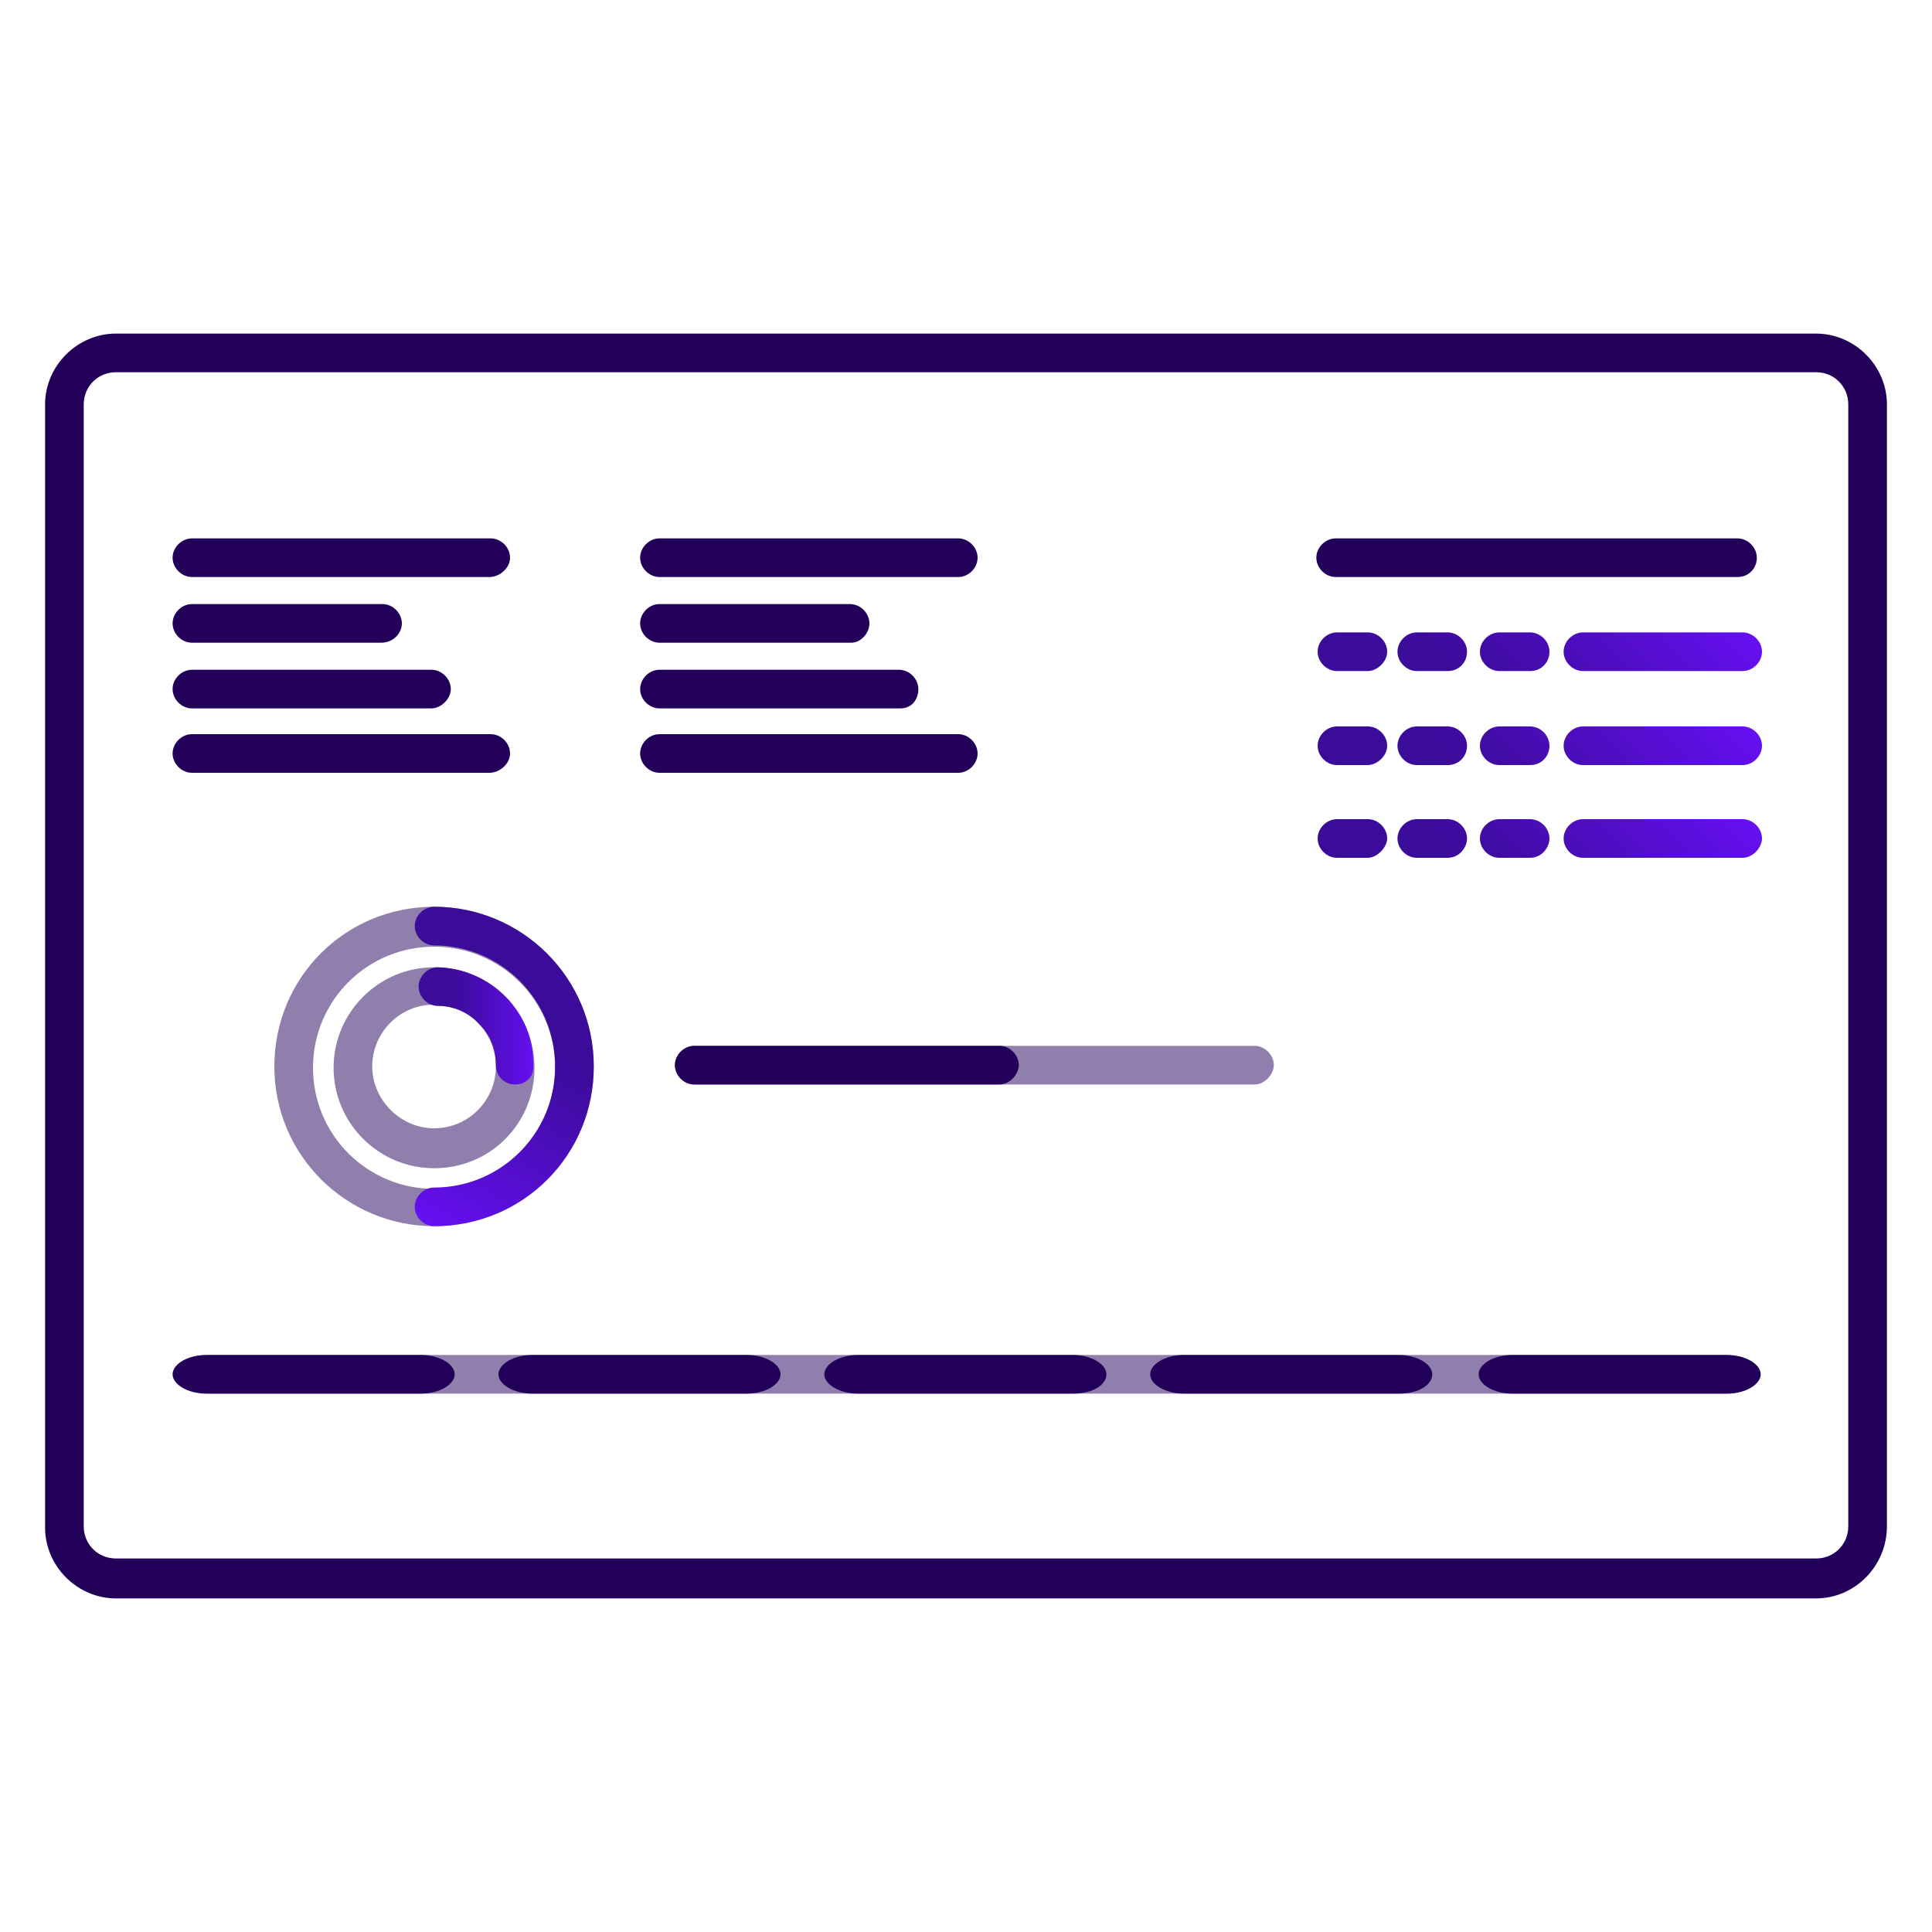
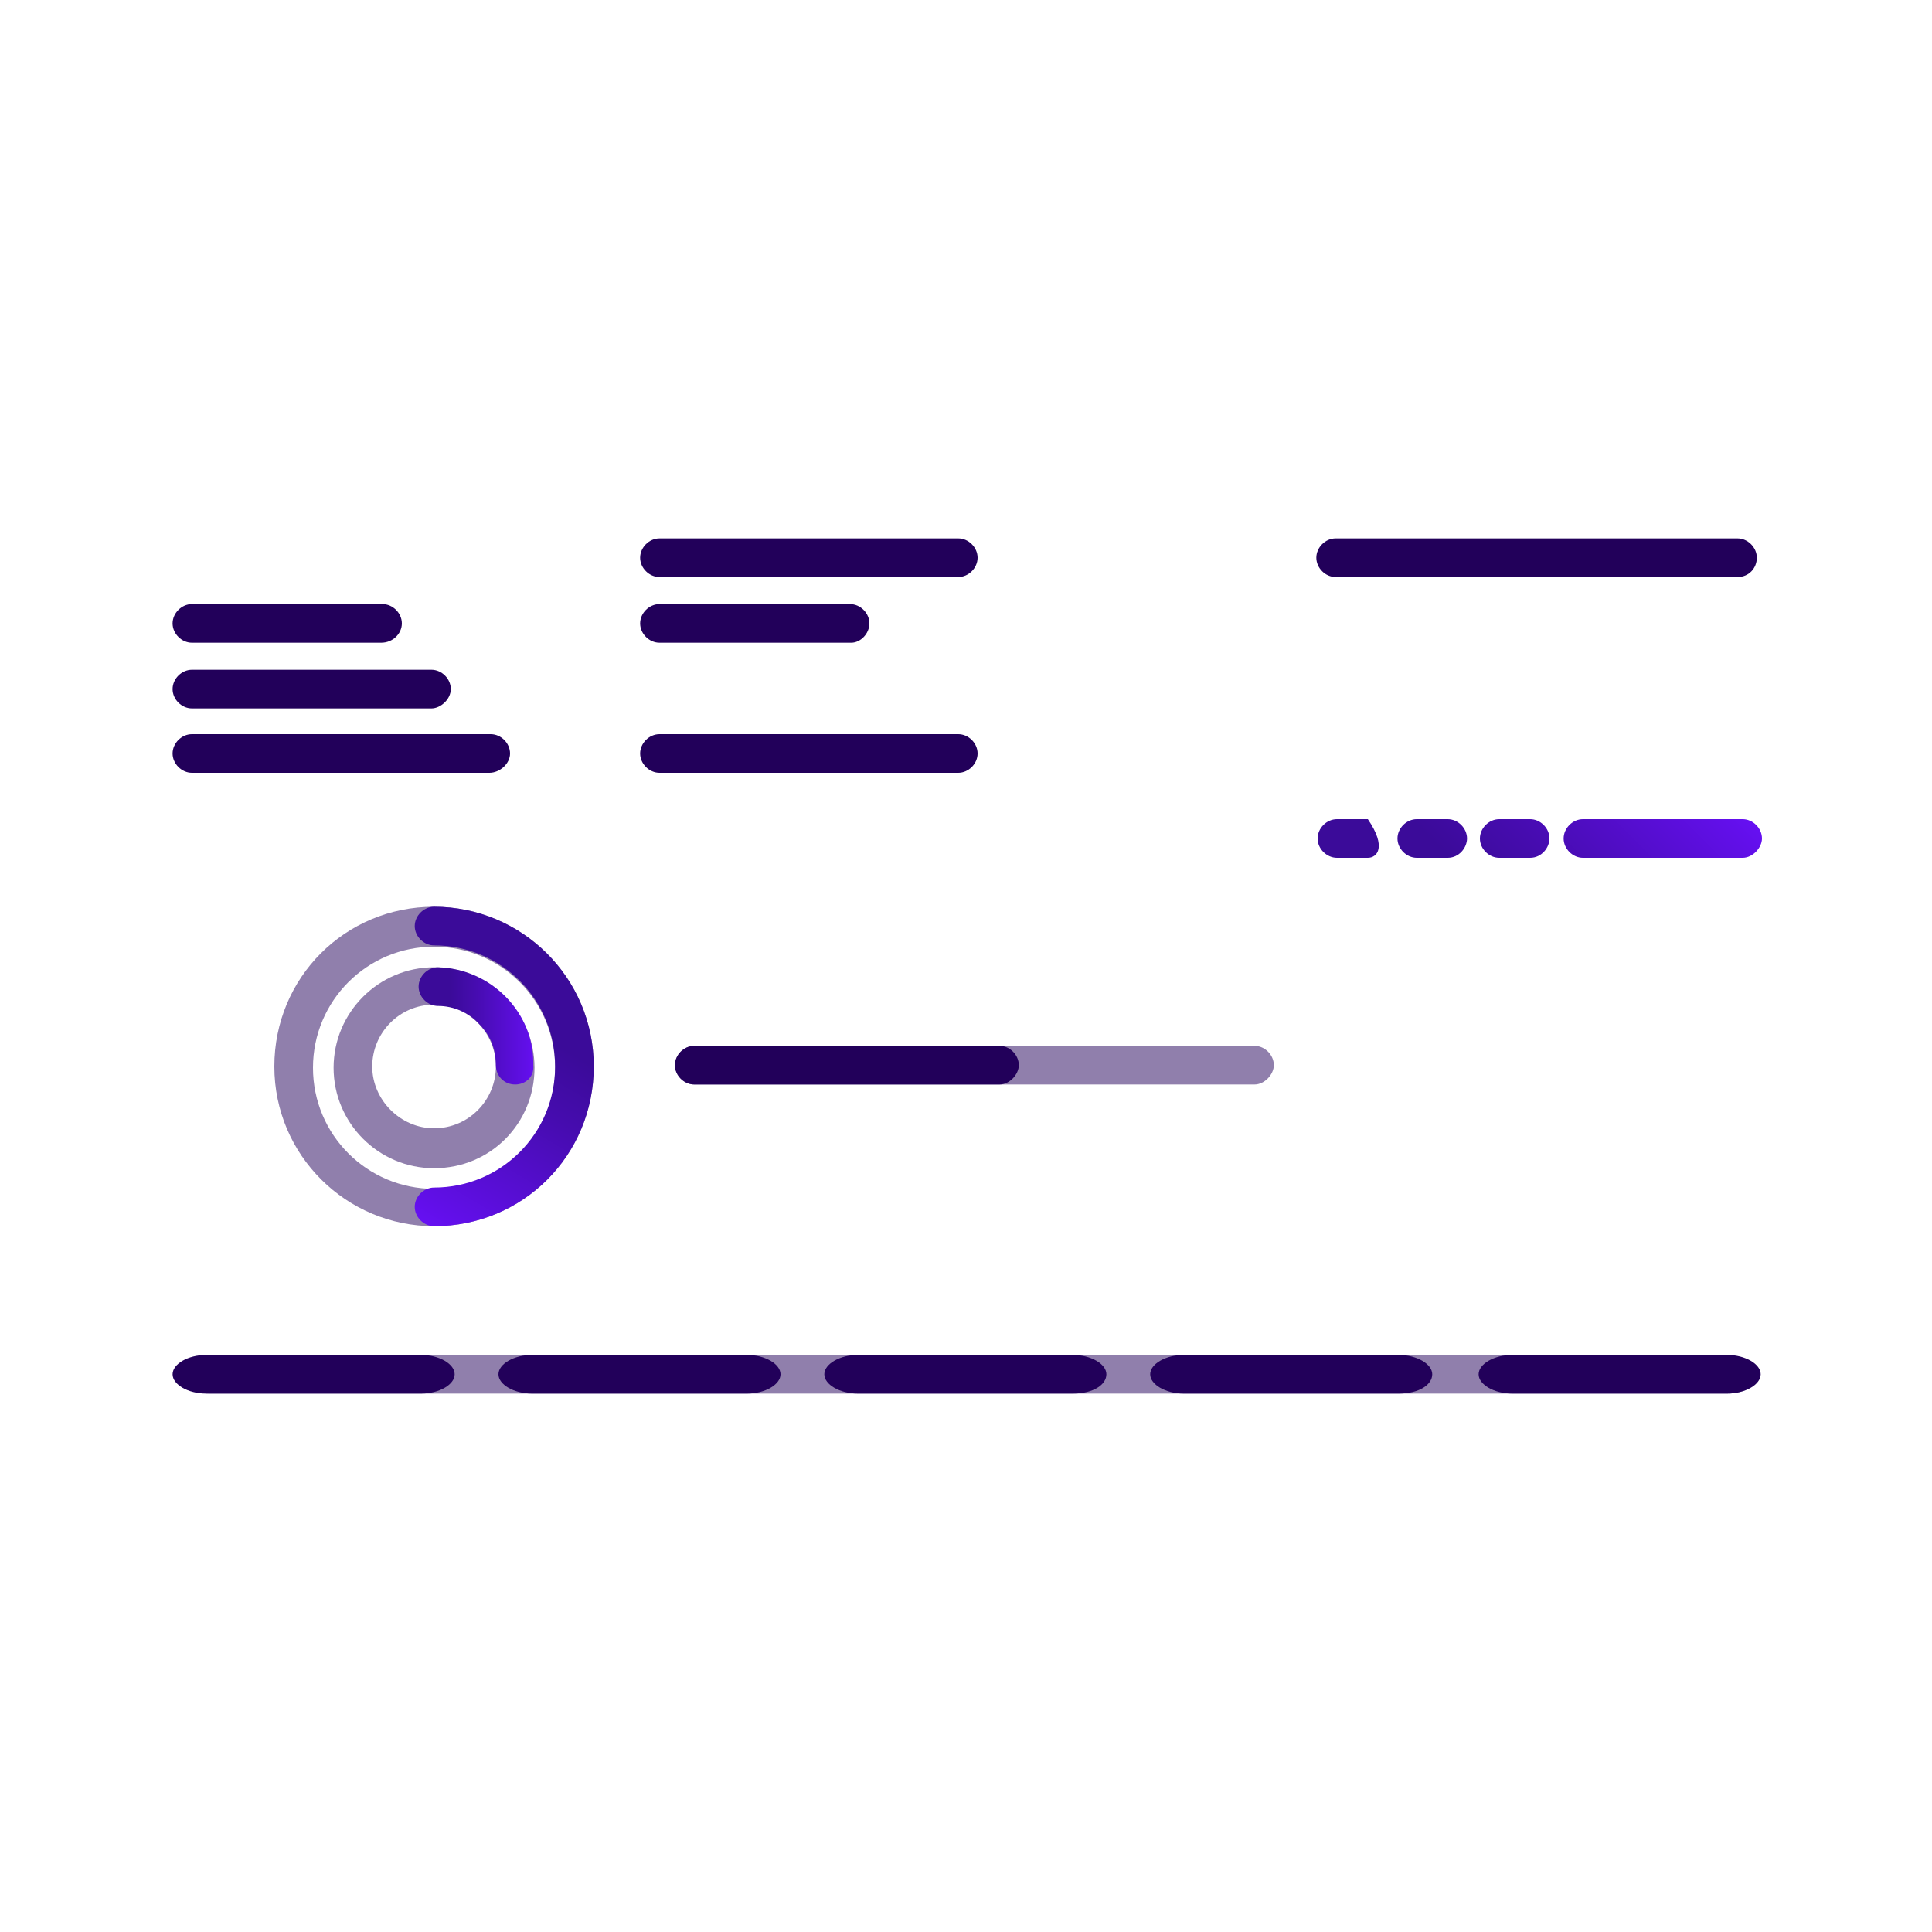
<svg xmlns="http://www.w3.org/2000/svg" id="Layer_1" x="0px" y="0px" viewBox="0 0 150 150" style="enable-background:new 0 0 150 150;" xml:space="preserve">
  <style type="text/css">	.st0{fill:#22005A;}	.st1{fill:url(#SVGID_1_);}	.st2{opacity:0.5;fill:#22005A;}	.st3{fill:url(#SVGID_00000116925115947714038390000009715648363436945073_);}	.st4{fill:url(#SVGID_00000107556191154867940270000014496843643602555808_);}	.st5{fill:url(#SVGID_00000118372531554687407970000013089241659672484792_);}	.st6{fill:url(#SVGID_00000179644211464618928130000010246338282518210725_);}	.st7{fill:url(#SVGID_00000096739976870977260290000001815971865216265904_);}	.st8{fill:url(#SVGID_00000021801138902869161950000015939582175986325169_);}	.st9{fill:url(#SVGID_00000173128787755639199070000015993503619201638051_);}	.st10{fill:url(#SVGID_00000155109031292618446820000014643434983040324516_);}	.st11{fill:url(#SVGID_00000084520938547684602810000013560773666060906903_);}	.st12{fill:url(#SVGID_00000011737450189347205750000010083004779461084335_);}	.st13{fill:url(#SVGID_00000131333950351400136470000012833609537333474726_);}	.st14{fill:url(#SVGID_00000013891485979349996820000017542712434780118939_);}	.st15{fill:url(#SVGID_00000095296814445348268320000003243509599547068085_);}	.st16{fill:url(#SVGID_00000177459638423644625280000004857406962856841352_);}	.st17{fill:url(#SVGID_00000172411263369541624310000009915675604974252703_);}	.st18{fill:url(#SVGID_00000149346818639595173270000014115581689295992727_);}	.st19{fill:url(#SVGID_00000142166692590715528460000009833229939365546686_);}	.st20{fill:none;stroke:#22005A;stroke-width:1.5;stroke-linecap:round;stroke-linejoin:round;}	.st21{fill:none;stroke:#22005A;stroke-width:1.5;stroke-linecap:round;stroke-linejoin:round;stroke-dasharray:11.549,11.549;}	.st22{clip-path:url(#SVGID_00000138557683174370063910000015369372394897195448_);}	.st23{opacity:0.5;fill:#22005A;enable-background:new    ;}	.st24{fill:url(#SVGID_00000037687793196095089020000005926443194297290942_);}	.st25{fill:url(#SVGID_00000057862355536150884710000006724321006696519316_);}	.st26{fill:url(#SVGID_00000023977273674621705180000000260761882957294727_);}	.st27{fill:url(#SVGID_00000129903190298130096820000011138131483698065551_);}	.st28{fill:url(#SVGID_00000002359625037540020010000016803756328898304688_);}	.st29{fill:url(#SVGID_00000051364887330457337000000009068088103561621927_);}	.st30{fill:url(#SVGID_00000170251158728075250990000006761971549138753925_);}	.st31{fill:url(#SVGID_00000164508209384265692520000004298563401519649426_);}	.st32{fill:url(#SVGID_00000018224757676181966200000009933442531876458112_);}	.st33{fill:url(#SVGID_00000104669921659713544010000003483107697698435512_);}	.st34{fill:url(#SVGID_00000103962717354558142490000002029469107316055706_);}	.st35{fill:url(#SVGID_00000083060853471565942190000009131312973220220830_);}	.st36{fill:url(#SVGID_00000104704491981799180130000010164808931164951711_);}	.st37{fill:url(#SVGID_00000118391325726229736930000007767466011749487763_);}	.st38{clip-path:url(#SVGID_00000037669949111234401460000015753984315008575148_);}	.st39{fill:url(#SVGID_00000172440279515669268440000003700174953509775269_);}	.st40{fill:url(#SVGID_00000101787105251473760250000012855613249882705574_);}	.st41{fill:url(#SVGID_00000172442772487073339310000017788924263769386920_);}	.st42{fill:url(#SVGID_00000183935037636160263190000013516169188504093835_);}	.st43{fill:url(#SVGID_00000142159030819203789240000002798558237363447731_);}	.st44{fill:url(#SVGID_00000121989720053003472630000004929999888962976652_);}	.st45{fill:url(#SVGID_00000103265452900431642970000002257444865252973502_);}	.st46{fill:url(#SVGID_00000083054015436232911430000004973186185080153767_);}	.st47{fill:url(#SVGID_00000122693572642683591920000003295113746546350506_);}	.st48{fill:url(#SVGID_00000142858899163130971360000000473481689061622707_);}	.st49{fill:url(#SVGID_00000092458856998468891350000012058391262932466320_);}	.st50{fill:url(#SVGID_00000152957497723452404300000005738590205790342280_);}	.st51{fill:url(#SVGID_00000127725374822870492520000003982303829543856035_);}	.st52{fill:url(#SVGID_00000163039162080320013050000015216879308245107901_);}	.st53{fill:url(#SVGID_00000129911014968367537790000011656400835290458288_);}	.st54{fill:url(#SVGID_00000137831898539504385230000008594386362379693967_);}	.st55{fill:url(#SVGID_00000059297560213090803240000000786894284294228415_);}	.st56{fill:url(#SVGID_00000075151405323198908850000007297089984446239905_);}	.st57{fill:url(#SVGID_00000084505469990281351860000001783166871505329851_);}	.st58{fill:url(#SVGID_00000175283101571458669560000000133463309902353311_);}	.st59{fill:url(#SVGID_00000111879073979066313520000013256554099484888481_);}	.st60{fill:url(#SVGID_00000128473946338206388520000015629432669832603778_);}	.st61{fill:url(#SVGID_00000176724557989666976900000010208508222252999577_);}	.st62{fill:url(#SVGID_00000127025280586026453450000001094997286574782877_);}	.st63{fill:url(#SVGID_00000146498895903033155540000001121373672497266568_);}	.st64{fill:none;stroke:#344154;stroke-width:3;stroke-linecap:round;stroke-linejoin:round;stroke-miterlimit:10;}	.st65{fill:url(#SVGID_00000175308690099362967040000000004762744713672122_);}	.st66{fill:url(#SVGID_00000144322910512163322320000014318123937365603997_);}	.st67{fill:url(#SVGID_00000028325212532773189850000004593864450818492302_);}	.st68{fill:url(#SVGID_00000092414248900864705920000001748700142799090575_);}	.st69{fill:url(#SVGID_00000108282145648468214010000004361886854959178410_);}	.st70{fill:url(#SVGID_00000052103028493016038310000005917565597156283578_);}	.st71{fill:url(#SVGID_00000092442318403646579770000018373586571954126237_);}	.st72{fill:url(#SVGID_00000165217382485437072170000007133053190872652972_);}	.st73{fill:url(#SVGID_00000047757871265089224990000013540044535384437181_);}	.st74{fill:url(#SVGID_00000179647213512344619830000002810248258849176226_);}	.st75{fill:url(#SVGID_00000121256242073933833450000000984744460271229583_);}	.st76{fill:url(#SVGID_00000060722663377769380220000010847822901442837891_);}	.st77{opacity:0.5;}	.st78{fill:url(#SVGID_00000057853413008935332630000018146555358081002156_);}	.st79{fill:url(#SVGID_00000000207961570276932440000004385681360734631835_);}	.st80{fill:url(#SVGID_00000028326644439136282910000013931914566715901312_);}	.st81{fill:url(#SVGID_00000092458567316594465180000006194097786259462300_);}	.st82{fill:url(#SVGID_00000060720178443314621530000004114922302055414664_);}	.st83{fill:url(#SVGID_00000047061307954873139940000017242404706977119124_);}	.st84{fill:url(#SVGID_00000012443154152802205610000008135575367610842766_);}	.st85{fill:url(#SVGID_00000182513970352857584230000012334172958642188981_);}	.st86{fill:url(#SVGID_00000050631325773942975250000011546695550023452565_);}	.st87{fill:url(#SVGID_00000150820229347298689340000012099700831757172633_);}	.st88{fill:url(#SVGID_00000045581814549058129580000002069615166786564014_);}	.st89{fill:url(#SVGID_00000145781052096296901910000010314964334052149657_);}	.st90{fill:url(#SVGID_00000126316528423425003770000002572980478211328142_);}	.st91{fill:url(#SVGID_00000175298147453872285240000007511427422678224791_);}	.st92{fill:url(#SVGID_00000060007850521975196840000000055400497401077404_);}	.st93{fill:url(#SVGID_00000009561861352282937300000013938501056259384739_);}	.st94{fill:url(#SVGID_00000122712351257076823130000013407103685121175720_);}	.st95{fill:url(#SVGID_00000000944845333178396780000006531814566724542602_);}	.st96{fill:none;stroke:#22005A;stroke-width:1.5;stroke-miterlimit:10;}	.st97{fill:url(#SVGID_00000058568077752916132090000008177022229789328041_);}	.st98{fill:none;stroke:#22005A;stroke-width:1.5;stroke-linecap:round;stroke-linejoin:round;stroke-miterlimit:10;}	.st99{fill:url(#SVGID_00000013911973751569263520000009223199842493641860_);}	.st100{fill:url(#SVGID_00000019649970407624540830000011516910098854473919_);}	.st101{fill:url(#SVGID_00000137846605239944192120000005085413047585598399_);}	.st102{fill:url(#SVGID_00000018230017362812168240000002213681131281888703_);}	.st103{fill:url(#SVGID_00000155135713958969784230000007525643400326942600_);}	.st104{fill:url(#SVGID_00000167371382441390765780000017961032334304926102_);}</style>
  <g>
-     <path class="st0" d="M141,124.1H9c-3,0-5.5-2.5-5.5-5.5V31.4c0-3,2.5-5.5,5.5-5.5h132c3,0,5.5,2.5,5.5,5.5v87.1  C146.5,121.6,144,124.1,141,124.1z M9,28.9c-1.4,0-2.5,1.1-2.5,2.5v87.1c0,1.4,1.1,2.5,2.5,2.5h132c1.4,0,2.5-1.1,2.5-2.5V31.4  c0-1.4-1.1-2.5-2.5-2.5H9z" />
-   </g>
+     </g>
  <g>
    <g>
-       <path class="st0" d="M38,44.8H14.9c-0.8,0-1.5-0.7-1.5-1.5s0.7-1.5,1.5-1.5h23.2c0.8,0,1.5,0.7,1.5,1.5S38.8,44.8,38,44.8z" />
      <path class="st0" d="M29.6,49.9H14.9c-0.8,0-1.5-0.7-1.5-1.5s0.7-1.5,1.5-1.5h14.8c0.8,0,1.5,0.7,1.5,1.5S30.5,49.9,29.6,49.9z" />
      <path class="st0" d="M33.5,55H14.9c-0.8,0-1.5-0.7-1.5-1.5s0.7-1.5,1.5-1.5h18.6c0.8,0,1.5,0.7,1.5,1.5S34.2,55,33.5,55z" />
      <path class="st0" d="M38,60H14.9c-0.8,0-1.5-0.7-1.5-1.5s0.7-1.5,1.5-1.5h23.2c0.8,0,1.5,0.7,1.5,1.5S38.8,60,38,60z" />
    </g>
    <g>
      <path class="st0" d="M74.4,44.8H51.2c-0.8,0-1.5-0.7-1.5-1.5s0.7-1.5,1.5-1.5h23.2c0.8,0,1.5,0.7,1.5,1.5S75.2,44.8,74.4,44.8z" />
      <path class="st0" d="M66.1,49.9H51.2c-0.8,0-1.5-0.7-1.5-1.5s0.7-1.5,1.5-1.5h14.8c0.8,0,1.5,0.7,1.5,1.5S66.8,49.9,66.1,49.9z" />
-       <path class="st0" d="M69.9,55H51.2c-0.8,0-1.5-0.7-1.5-1.5s0.7-1.5,1.5-1.5h18.6c0.8,0,1.5,0.7,1.5,1.5S70.8,55,69.9,55z" />
      <path class="st0" d="M74.4,60H51.2c-0.8,0-1.5-0.7-1.5-1.5s0.7-1.5,1.5-1.5h23.2c0.8,0,1.5,0.7,1.5,1.5S75.2,60,74.4,60z" />
    </g>
    <path class="st0" d="M134.9,44.8h-31.2c-0.8,0-1.5-0.7-1.5-1.5s0.7-1.5,1.5-1.5h31.2c0.8,0,1.5,0.7,1.5,1.5S135.8,44.8,134.9,44.8z  " />
    <linearGradient id="SVGID_1_" gradientUnits="userSpaceOnUse" x1="110.553" y1="92.503" x2="128.427" y2="110.377" gradientTransform="matrix(1 0 0 -1 0 152)">
      <stop offset="0.263" style="stop-color:#3B0B99" />
      <stop offset="0.479" style="stop-color:#460CAF" />
      <stop offset="0.928" style="stop-color:#610FE8" />
      <stop offset="1" style="stop-color:#6610F2" />
    </linearGradient>
-     <path class="st1" d="M106.2,52.1h-2.4c-0.8,0-1.5-0.7-1.5-1.5s0.7-1.5,1.5-1.5h2.4c0.8,0,1.5,0.7,1.5,1.5S106.9,52.1,106.2,52.1z   M113.9,50.6c0-0.8-0.7-1.5-1.5-1.5H110c-0.8,0-1.5,0.7-1.5,1.5s0.7,1.5,1.5,1.5h2.4C113.3,52.1,113.9,51.4,113.9,50.6z   M120.3,50.6c0-0.8-0.7-1.5-1.5-1.5h-2.4c-0.8,0-1.5,0.7-1.5,1.5s0.7,1.5,1.5,1.5h2.4C119.7,52.1,120.3,51.4,120.3,50.6z   M136.8,50.6c0-0.8-0.7-1.5-1.5-1.5h-12.4c-0.8,0-1.5,0.7-1.5,1.5s0.7,1.5,1.5,1.5h12.4C136.1,52.1,136.8,51.4,136.8,50.6z" />
    <linearGradient id="SVGID_00000036249862579972513640000008670927089188140180_" gradientUnits="userSpaceOnUse" x1="110.553" y1="85.203" x2="128.427" y2="103.077" gradientTransform="matrix(1 0 0 -1 0 152)">
      <stop offset="0.263" style="stop-color:#3B0B99" />
      <stop offset="0.479" style="stop-color:#460CAF" />
      <stop offset="0.928" style="stop-color:#610FE8" />
      <stop offset="1" style="stop-color:#6610F2" />
    </linearGradient>
-     <path style="fill:url(#SVGID_00000036249862579972513640000008670927089188140180_);" d="M106.2,59.4h-2.4c-0.8,0-1.5-0.7-1.5-1.5  s0.7-1.5,1.5-1.5h2.4c0.8,0,1.5,0.7,1.5,1.5S106.9,59.4,106.2,59.4z M113.9,57.9c0-0.8-0.7-1.5-1.5-1.5H110c-0.8,0-1.5,0.7-1.5,1.5  s0.7,1.5,1.5,1.5h2.4C113.3,59.4,113.9,58.7,113.9,57.9z M120.3,57.9c0-0.8-0.7-1.5-1.5-1.5h-2.4c-0.8,0-1.5,0.7-1.5,1.5  s0.7,1.5,1.5,1.5h2.4C119.7,59.4,120.3,58.7,120.3,57.9z M136.8,57.9c0-0.8-0.7-1.5-1.5-1.5h-12.4c-0.8,0-1.5,0.7-1.5,1.5  s0.7,1.5,1.5,1.5h12.4C136.1,59.4,136.8,58.7,136.8,57.9z" />
    <linearGradient id="SVGID_00000109748409907640009600000011117556655158497725_" gradientUnits="userSpaceOnUse" x1="110.553" y1="78.003" x2="128.427" y2="95.877" gradientTransform="matrix(1 0 0 -1 0 152)">
      <stop offset="0.263" style="stop-color:#3B0B99" />
      <stop offset="0.479" style="stop-color:#460CAF" />
      <stop offset="0.928" style="stop-color:#610FE8" />
      <stop offset="1" style="stop-color:#6610F2" />
    </linearGradient>
-     <path style="fill:url(#SVGID_00000109748409907640009600000011117556655158497725_);" d="M106.2,66.6h-2.4c-0.8,0-1.5-0.7-1.5-1.5  c0-0.8,0.7-1.5,1.5-1.5h2.4c0.8,0,1.5,0.7,1.5,1.5C107.7,65.8,106.9,66.6,106.2,66.6z M113.9,65.1c0-0.8-0.7-1.5-1.5-1.5H110  c-0.8,0-1.5,0.7-1.5,1.5c0,0.8,0.7,1.5,1.5,1.5h2.4C113.3,66.6,113.9,65.8,113.9,65.1z M120.3,65.1c0-0.8-0.7-1.5-1.5-1.5h-2.4  c-0.8,0-1.5,0.7-1.5,1.5c0,0.8,0.7,1.5,1.5,1.5h2.4C119.7,66.6,120.3,65.8,120.3,65.1z M136.8,65.1c0-0.8-0.7-1.5-1.5-1.5h-12.4  c-0.8,0-1.5,0.7-1.5,1.5c0,0.8,0.7,1.5,1.5,1.5h12.4C136.1,66.6,136.8,65.8,136.8,65.1z" />
+     <path style="fill:url(#SVGID_00000109748409907640009600000011117556655158497725_);" d="M106.2,66.6h-2.4c-0.8,0-1.5-0.7-1.5-1.5  c0-0.8,0.7-1.5,1.5-1.5h2.4C107.7,65.8,106.9,66.6,106.2,66.6z M113.9,65.1c0-0.8-0.7-1.5-1.5-1.5H110  c-0.8,0-1.5,0.7-1.5,1.5c0,0.8,0.7,1.5,1.5,1.5h2.4C113.3,66.6,113.9,65.8,113.9,65.1z M120.3,65.1c0-0.8-0.7-1.5-1.5-1.5h-2.4  c-0.8,0-1.5,0.7-1.5,1.5c0,0.8,0.7,1.5,1.5,1.5h2.4C119.7,66.6,120.3,65.8,120.3,65.1z M136.8,65.1c0-0.8-0.7-1.5-1.5-1.5h-12.4  c-0.8,0-1.5,0.7-1.5,1.5c0,0.8,0.7,1.5,1.5,1.5h12.4C136.1,66.6,136.8,65.8,136.8,65.1z" />
    <g>
      <path class="st23" d="M134.1,108.2H16.3c-1.4,0-2.6-0.7-2.6-1.5s1.2-1.5,2.6-1.5h117.6c1.4,0,2.6,0.7,2.6,1.5   S135.5,108.2,134.1,108.2z" />
      <g>
        <path class="st0" d="M32.7,108.2H16c-1.4,0-2.6-0.7-2.6-1.5s1.2-1.5,2.6-1.5h16.7c1.4,0,2.6,0.7,2.6,1.5S34.1,108.2,32.7,108.2z" />
        <path class="st0" d="M58,108.2H41.3c-1.4,0-2.6-0.7-2.6-1.5s1.2-1.5,2.6-1.5H58c1.4,0,2.6,0.7,2.6,1.5S59.4,108.2,58,108.2z" />
        <path class="st0" d="M83.3,108.2H66.6c-1.4,0-2.6-0.7-2.6-1.5s1.2-1.5,2.6-1.5h16.7c1.4,0,2.6,0.7,2.6,1.5S84.9,108.2,83.3,108.2    z" />
        <path class="st0" d="M108.6,108.2H91.9c-1.4,0-2.6-0.7-2.6-1.5s1.2-1.5,2.6-1.5h16.7c1.4,0,2.6,0.7,2.6,1.5    S110.2,108.2,108.6,108.2z" />
        <path class="st0" d="M134.1,108.2h-16.7c-1.4,0-2.6-0.7-2.6-1.5s1.2-1.5,2.6-1.5h16.7c1.4,0,2.6,0.7,2.6,1.5    S135.5,108.2,134.1,108.2z" />
      </g>
    </g>
    <g>
      <g>
        <path class="st23" d="M97.4,84.2H53.9c-0.8,0-1.5-0.7-1.5-1.5c0-0.8,0.7-1.5,1.5-1.5h43.5c0.8,0,1.5,0.7,1.5,1.5    C98.9,83.4,98.2,84.2,97.4,84.2z" />
        <path class="st0" d="M77.6,84.2H53.9c-0.8,0-1.5-0.7-1.5-1.5c0-0.8,0.7-1.5,1.5-1.5h23.7c0.8,0,1.5,0.7,1.5,1.5    C79.1,83.4,78.4,84.2,77.6,84.2z" />
      </g>
      <g>
        <path class="st23" d="M33.7,90.7c-4.3,0-7.8-3.5-7.8-7.8c0-4.3,3.5-7.8,7.8-7.8s7.8,3.5,7.8,7.8C41.5,87.2,38.1,90.7,33.7,90.7z     M33.7,78c-2.7,0-4.8,2.2-4.8,4.8s2.2,4.8,4.8,4.8c2.7,0,4.8-2.2,4.8-4.8S36.4,78,33.7,78z" />
        <path class="st23" d="M33.7,95.2c-6.8,0-12.4-5.5-12.4-12.4s5.5-12.4,12.4-12.4c6.8,0,12.4,5.5,12.4,12.4S40.6,95.2,33.7,95.2z     M33.7,73.5c-5.2,0-9.4,4.2-9.4,9.4c0,5.2,4.2,9.4,9.4,9.4s9.4-4.2,9.4-9.4S38.9,73.5,33.7,73.5z" />
        <linearGradient id="SVGID_00000090256119894930474010000008325770458056790403_" gradientUnits="userSpaceOnUse" x1="42.282" y1="78.519" x2="30.641" y2="58.356" gradientTransform="matrix(1 0 0 -1 0 152)">
          <stop offset="0.263" style="stop-color:#3B0B99" />
          <stop offset="0.479" style="stop-color:#460CAF" />
          <stop offset="0.928" style="stop-color:#610FE8" />
          <stop offset="1" style="stop-color:#6610F2" />
        </linearGradient>
        <path style="fill:url(#SVGID_00000090256119894930474010000008325770458056790403_);" d="M33.7,95.2c-0.8,0-1.5-0.7-1.5-1.5    s0.7-1.5,1.5-1.5c5.2,0,9.4-4.2,9.4-9.4s-4.2-9.4-9.4-9.4c-0.8,0-1.5-0.7-1.5-1.5c0-0.8,0.7-1.5,1.5-1.5    c6.8,0,12.4,5.5,12.4,12.4S40.6,95.2,33.7,95.2z" />
        <linearGradient id="SVGID_00000092415129108848958190000005958023373743686308_" gradientUnits="userSpaceOnUse" x1="32.605" y1="72.4" x2="41.529" y2="72.4" gradientTransform="matrix(1 0 0 -1 0 152)">
          <stop offset="0.263" style="stop-color:#3B0B99" />
          <stop offset="0.479" style="stop-color:#460CAF" />
          <stop offset="0.928" style="stop-color:#610FE8" />
          <stop offset="1" style="stop-color:#6610F2" />
        </linearGradient>
        <path style="fill:url(#SVGID_00000092415129108848958190000005958023373743686308_);" d="M40,84.2L40,84.2    c-0.9,0-1.5-0.7-1.5-1.5c0-1.2-0.4-2.3-1.3-3.2c-0.8-0.9-2-1.4-3.2-1.4c-0.8,0-1.5-0.7-1.5-1.5c0-0.8,0.7-1.5,1.5-1.5    c4.1,0.1,7.5,3.5,7.4,7.6C41.5,83.6,40.8,84.2,40,84.2z" />
      </g>
    </g>
  </g>
</svg>